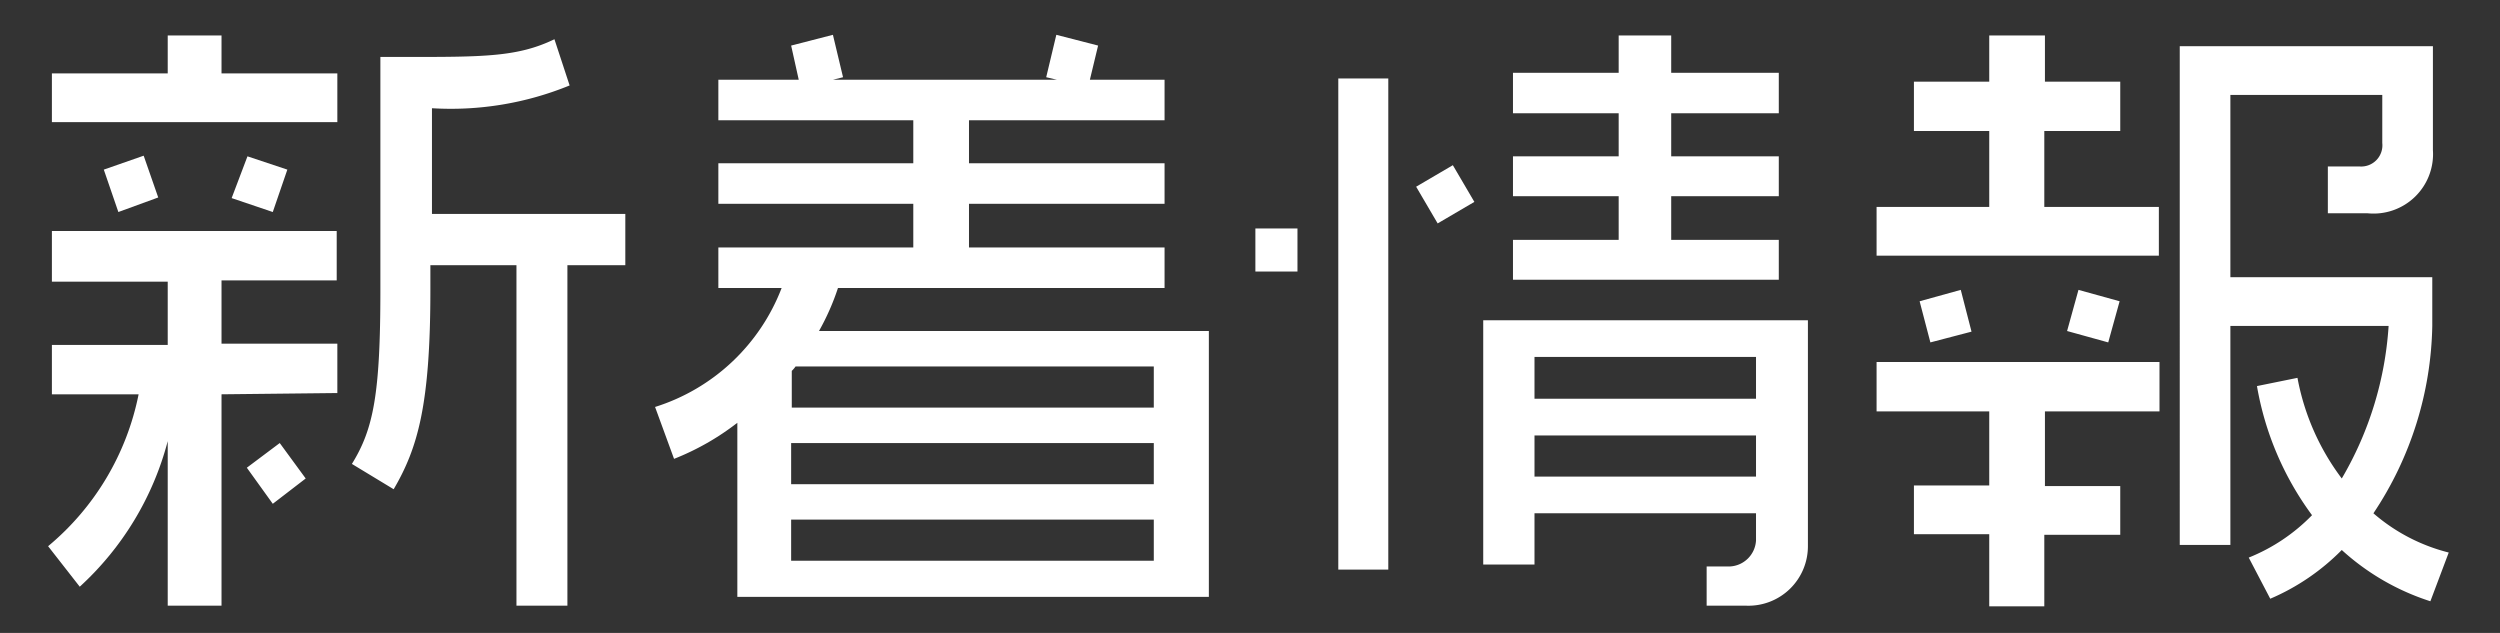
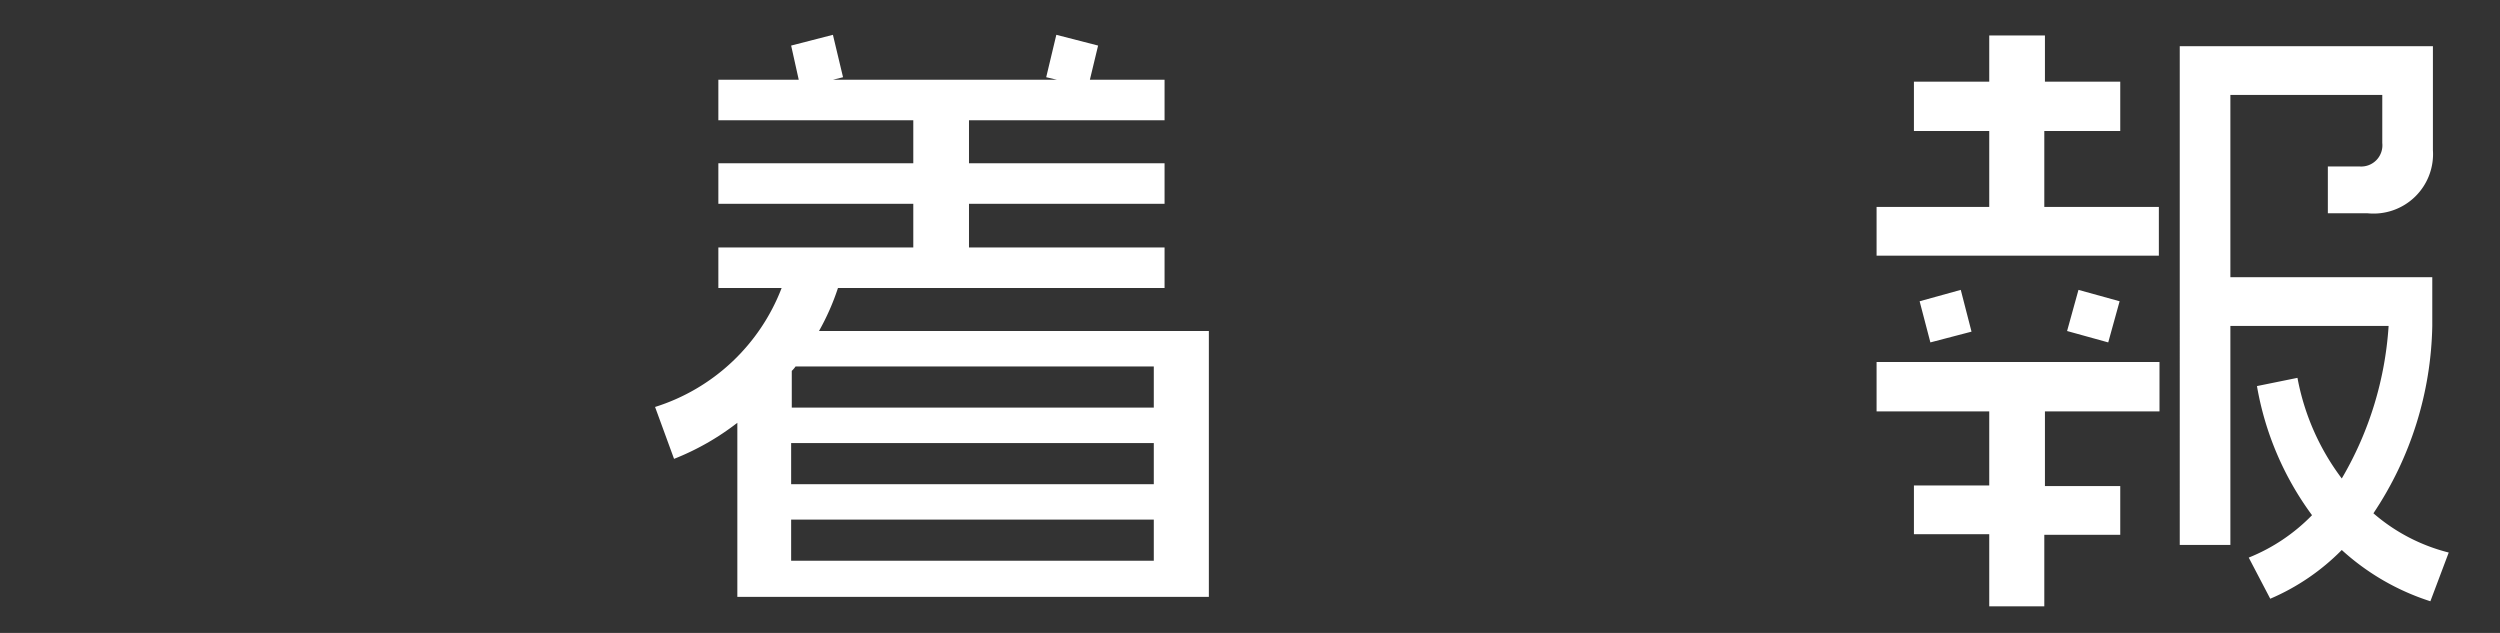
<svg xmlns="http://www.w3.org/2000/svg" viewBox="0 0 79 20" width="79px" height="20px" preserveAspectRatio="xMinYMid">
  <rect x="0" y="0" width="79" height="20" fill="#333333" stroke="none" />
  <defs>
    <style>.a{fill:#fff;}</style>
  </defs>
-   <path class="a" d="M7,12.46v6.68H5.3v-5.2a9.49,9.49,0,0,1-2.78,4.6l-1-1.28a8.37,8.37,0,0,0,2.86-4.8H1.64V10.9H5.3v-2H1.64V7.3h9V8.86H7v2h3.66v1.56ZM1.64,3.86V2.32H5.3V1.12H7v1.2h3.66V3.86ZM3.74,6.7,3.28,5.36l1.26-.44L5,6.24Zm4.88,0-1.3-.44.5-1.32,1.26.42Zm0,9.22-.82-1.14L8.84,14l.82,1.12Zm9.31-7.54V19.14H16.32V8.38H13.6v.78c0,3.64-.4,5-1.16,6.3l-1.32-.8c.68-1.1.9-2.2.9-5.5V1.8h.78c2.5,0,3.56,0,4.72-.56L18,2.7a9.9,9.9,0,0,1-4.35.72V6.76h6.11V8.38Z" />
  <path class="a" d="M23.3,18.86v-5.5a8.12,8.12,0,0,1-2,1.14l-.6-1.64a6.31,6.31,0,0,0,4-3.76H22.7V7.82h6.16V6.44H22.7V5.16h6.16V3.8H22.7V2.52h2.54L25,1.44l1.32-.34.32,1.34-.32.08H33.4l-.34-.08.32-1.34,1.32.34-.26,1.08H36.8V3.8H30.62V5.16H36.8V6.44H30.62V7.82H36.8V9.1H26.48a7.58,7.58,0,0,1-.6,1.36H38.2v8.4Zm13.16-7.28H25.14a.87.87,0,0,1-.12.14v1.16H36.46Zm0,2.42H25v1.3H36.46Zm0,2.42H25v1.3H36.46Z" />
-   <path class="a" d="M39.67,8.58V7.22H41V8.58ZM42.29,18V2.48h1.58V18ZM45.43,7.06,44.75,5.9l1.16-.68.68,1.16Zm9.76,12.08H53.93V17.9h.74a.87.87,0,0,0,.82-.82v-.86h-7v1.62H46.87V10.12H57.13v7.12A1.88,1.88,0,0,1,55.19,19.14ZM47.81,8.84V7.58h3.34V6.2H47.81V4.94h3.34V3.58H47.81V2.3h3.34V1.12h1.66V2.3h3.4V3.58h-3.4V4.94h3.4V6.2h-3.4V7.58h3.4V8.84Zm7.68,2.44h-7V12.6h7Zm0,2.48h-7v1.3h7Z" />
  <path class="a" d="M59.3,8.08V6.54h3.56V4.14H60.48V2.58h2.38V1.12h1.76V2.58H67V4.14h-2.4v2.4h3.62V8.08ZM64.62,13v2.36H67v1.54h-2.4v2.26H62.86V16.88H60.48V15.34h2.38V13H59.3V11.44h8.94V13ZM61,10.82l-.34-1.3,1.3-.36.34,1.32Zm5.62,0-1.3-.36.36-1.3,1.3.36ZM76.8,19A7.59,7.59,0,0,1,74,17.38a7.08,7.08,0,0,1-2.26,1.54l-.68-1.3a5.81,5.81,0,0,0,2-1.34,9.62,9.62,0,0,1-1.74-4.08l1.28-.26A7.58,7.58,0,0,0,74,15.12a10.89,10.89,0,0,0,1.48-4.82h-5v6.92h-1.6V1.46h8V4.74a1.88,1.88,0,0,1-2.06,2H73.56V5.26h1a.67.67,0,0,0,.72-.74V3H70.48V8.76h6.38V10.3A11,11,0,0,1,75,16.22a5.78,5.78,0,0,0,2.38,1.24Z" />
</svg>